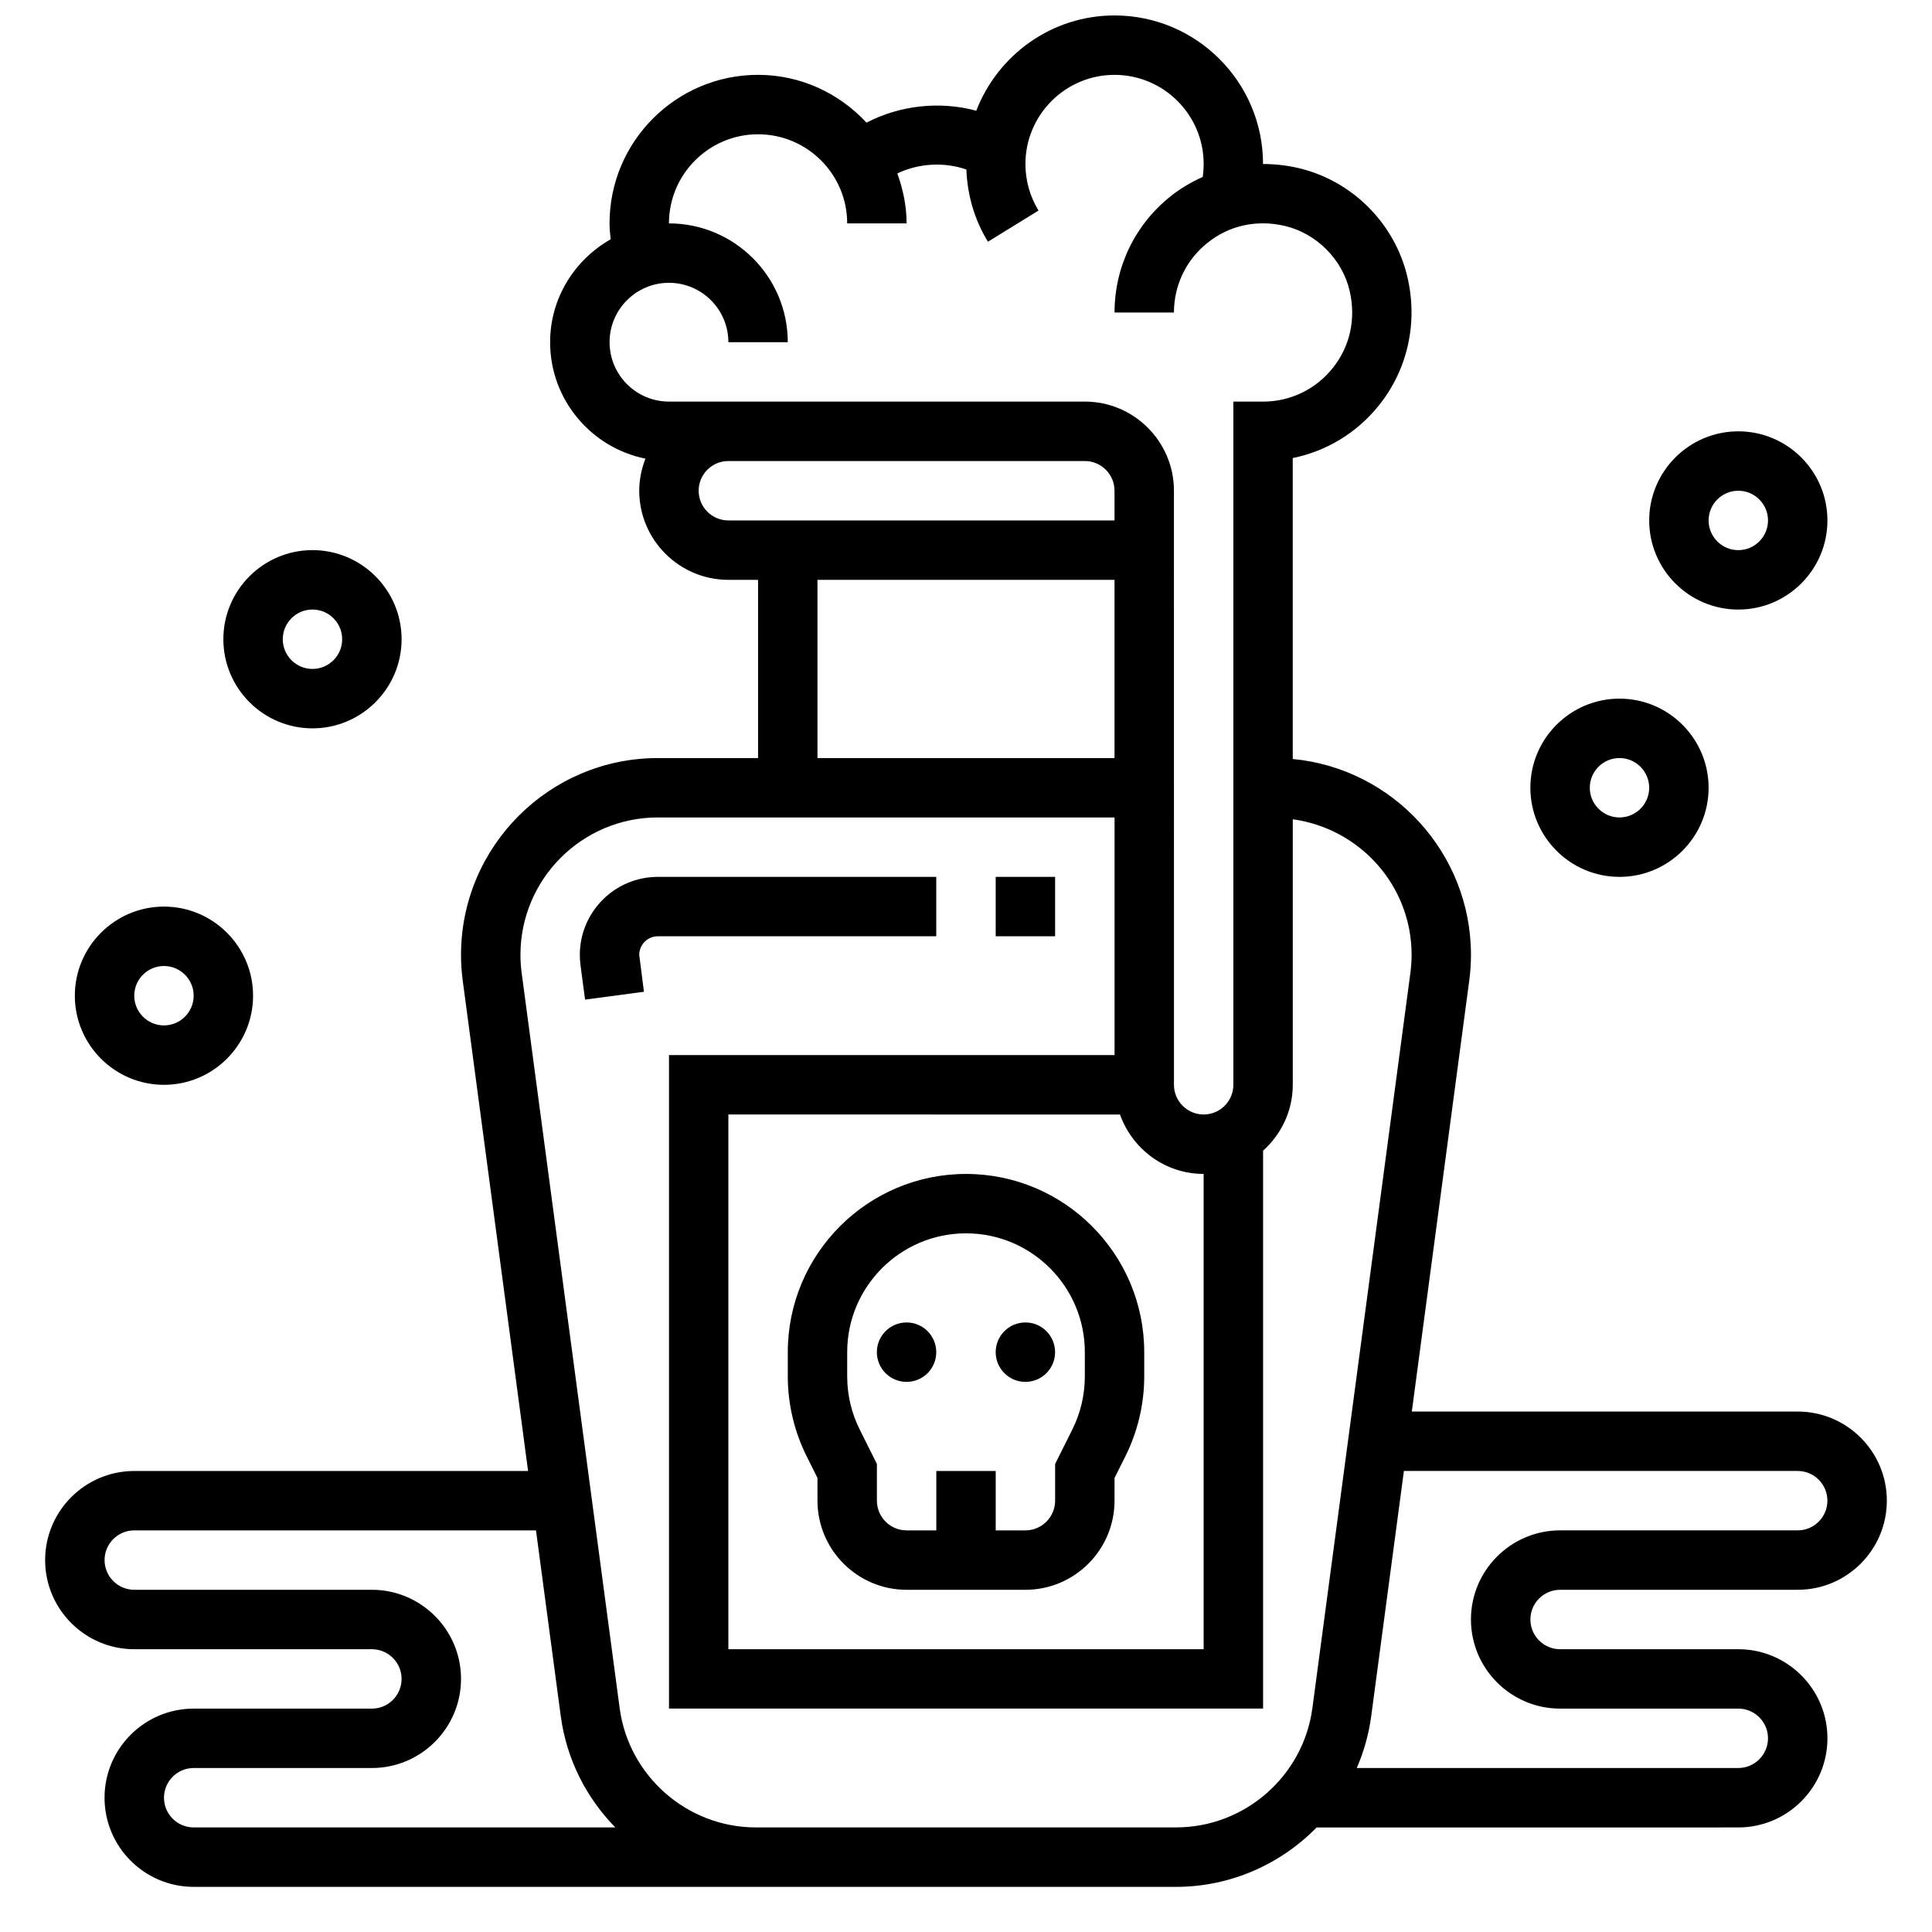
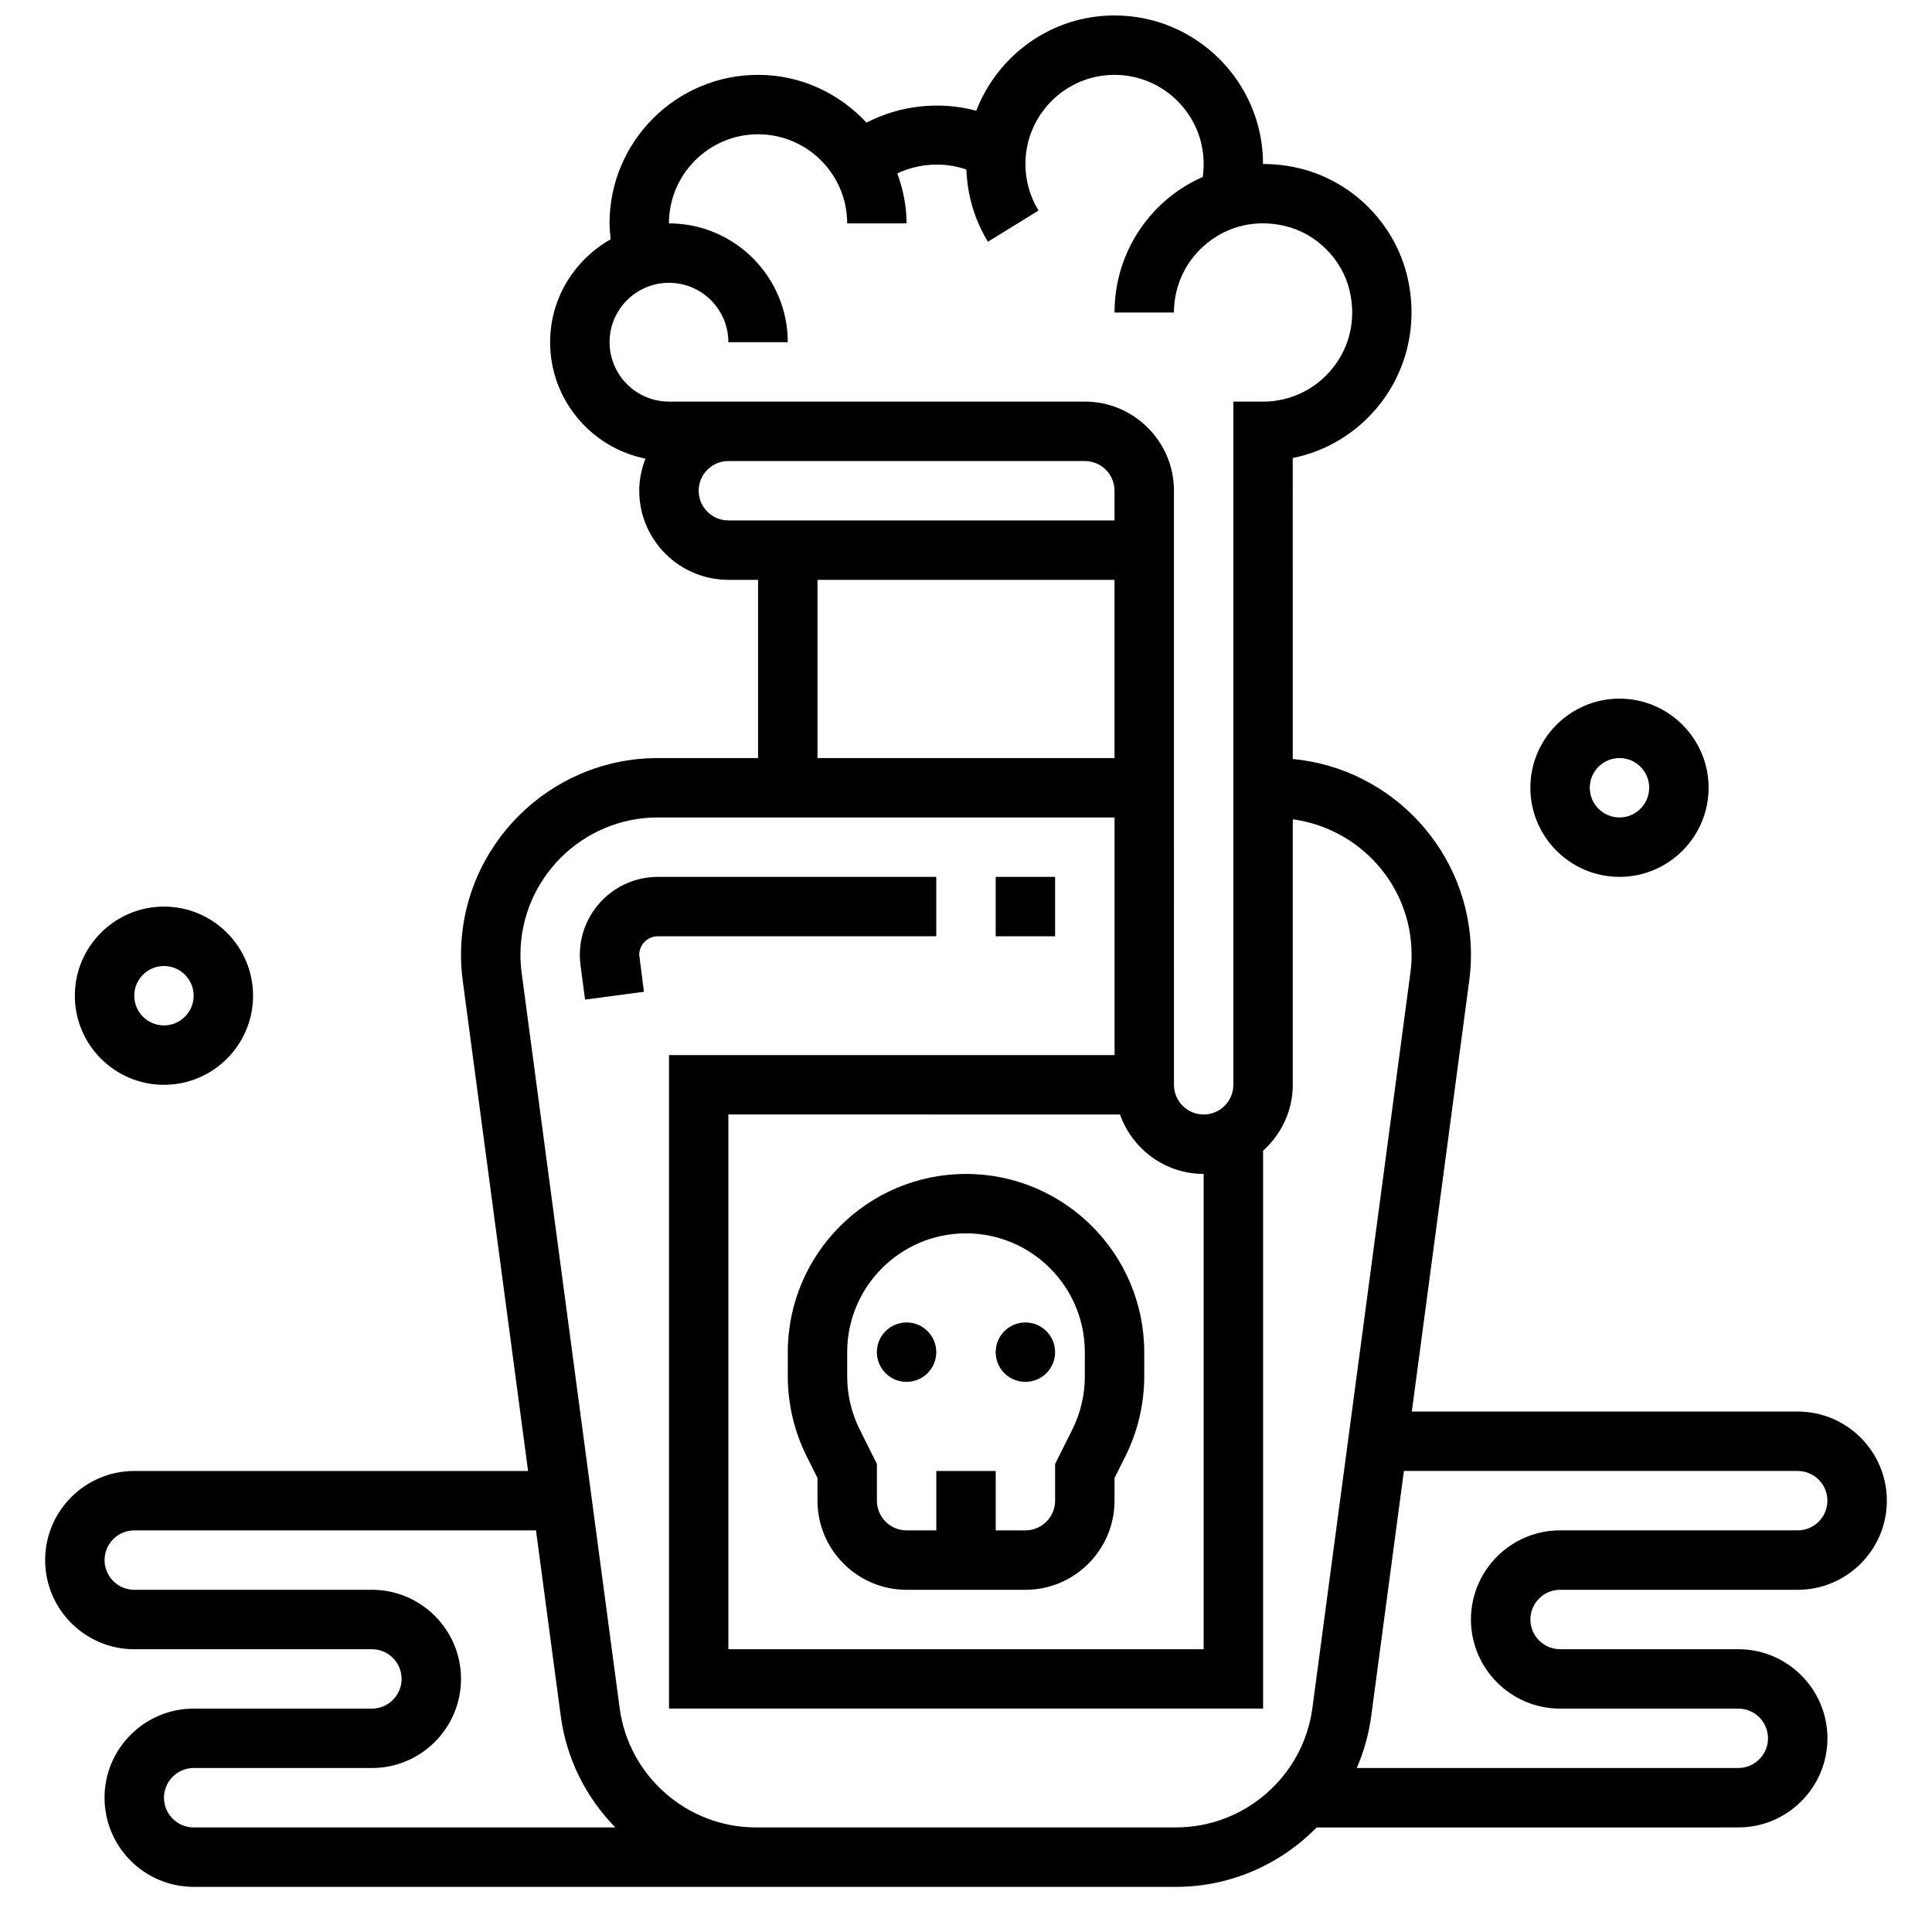
<svg xmlns="http://www.w3.org/2000/svg" width="800px" height="800px" version="1.1" viewBox="144 144 512 512">
  <defs>
    <clipPath id="a">
      <path d="m155 148.09h490v496.91h-490z" />
    </clipPath>
  </defs>
  <path d="m407.87 376.38h15.742v15.742h-15.742z" />
  <path d="m392.12 376.38h-73.785c-11.398 0-20.676 9.273-20.676 20.68 0 0.875 0.062 1.754 0.18 2.731l1.211 9.117 15.602-2.078-1.25-9.77c0-2.723 2.211-4.938 4.938-4.938h73.781z" />
  <g clip-path="url(#a)">
    <path d="m557.44 565.31h62.977c13.02 0 23.617-10.598 23.617-23.617 0-13.02-10.598-23.617-23.617-23.617h-102.27l15.207-114.12c0.309-2.281 0.469-4.598 0.469-6.902 0-27.094-20.773-49.422-47.23-51.914l-0.004-79.754c8.98-1.812 17.066-6.715 22.914-14.051 7.519-9.43 10.266-21.711 7.527-33.699-3.289-14.414-14.73-25.852-29.141-29.148-3.062-0.691-6.133-1.023-9.172-1.023v-0.012c0-21.703-17.656-39.359-39.359-39.359-16.711 0-30.938 10.516-36.637 25.246-9.652-2.59-20.199-1.465-29.086 3.164-7.188-7.738-17.367-12.668-28.742-12.668-21.703 0-39.359 17.656-39.359 39.359 0 1.418 0.148 2.816 0.301 4.219-9.535 5.418-16.047 15.551-16.047 27.273 0 15.23 10.871 27.961 25.262 30.859-1.023 2.641-1.645 5.492-1.645 8.5 0 13.02 10.598 23.617 23.617 23.617h7.871v47.23h-26.551c-28.766 0-52.168 23.402-52.168 52.16 0 2.305 0.156 4.613 0.465 6.894l17.309 129.88h-104.37c-13.02 0-23.617 10.598-23.617 23.617 0 13.02 10.598 23.617 23.617 23.617h62.977c4.344 0 7.871 3.535 7.871 7.871 0 4.336-3.527 7.871-7.871 7.871h-47.234c-13.02 0-23.617 10.598-23.617 23.617s10.598 23.617 23.617 23.617h260.36c14.438 0 27.695-6.008 37.242-15.742l111.75-0.004c13.02 0 23.617-10.598 23.617-23.617s-10.598-23.617-23.617-23.617h-47.23c-4.344 0-7.871-3.535-7.871-7.871-0.004-4.34 3.523-7.871 7.867-7.871zm-251.9-330.62c0-8.684 7.062-15.742 15.742-15.742 8.684 0 15.742 7.062 15.742 15.742h15.742c0-17.367-14.121-31.488-31.488-31.488 0-13.02 10.598-23.617 23.617-23.617s23.617 10.598 23.617 23.617h15.742c0-4.668-0.961-9.086-2.457-13.242 5.676-2.691 12.375-3.094 18.301-1.039 0.25 6.777 2.172 13.375 5.715 19.137l13.406-8.258c-2.269-3.691-3.473-7.965-3.473-12.344 0-13.02 10.598-23.617 23.617-23.617s23.617 10.598 23.617 23.617c0 1.156-0.086 2.305-0.25 3.441-3.016 1.34-5.887 3.031-8.527 5.133-9.434 7.516-14.84 18.742-14.84 30.785h15.742c0-7.227 3.242-13.965 8.91-18.477 5.738-4.59 12.98-6.188 20.371-4.488 8.422 1.922 15.375 8.871 17.301 17.301 1.684 7.391 0.094 14.625-4.488 20.371-4.512 5.66-11.25 8.91-18.477 8.91h-7.871v181.05c0 4.336-3.527 7.871-7.871 7.871s-7.871-3.535-7.871-7.871l-0.004-157.44c0-13.02-10.598-23.617-23.617-23.617h-110.2c-8.688 0-15.746-7.062-15.746-15.742zm135.27 204.67c3.258 9.141 11.918 15.742 22.168 15.742v125.95h-125.95v-141.7zm-111.66-165.31c0-4.336 3.527-7.871 7.871-7.871h94.465c4.344 0 7.871 3.535 7.871 7.871v7.871h-102.33c-4.348 0-7.875-3.535-7.875-7.871zm31.488 23.617h78.719v47.23h-78.719zm-165.31 330.62c-4.344 0-7.871-3.535-7.871-7.871 0-4.336 3.527-7.871 7.871-7.871h47.23c13.02 0 23.617-10.598 23.617-23.617 0-13.02-10.598-23.617-23.617-23.617h-62.973c-4.344 0-7.871-3.535-7.871-7.871 0-4.336 3.527-7.871 7.871-7.871h106.46l6.559 49.199c1.535 11.492 6.809 21.711 14.469 29.52zm260.36 0h-111.37c-18.176 0-33.691-13.586-36.102-31.605l-25.969-194.82c-0.215-1.602-0.324-3.199-0.324-4.812 0-20.082 16.336-36.418 36.426-36.418h121.02v62.977h-118.08v173.18h157.44v-147.84c4.793-4.32 7.871-10.523 7.871-17.477v-70.352c17.734 2.434 31.488 17.523 31.488 35.922 0 1.605-0.109 3.211-0.324 4.809l-25.969 194.82c-2.406 18.02-17.922 31.609-36.102 31.609zm101.75-31.488h47.23c4.344 0 7.871 3.535 7.871 7.871s-3.527 7.871-7.871 7.871h-101.11c1.875-4.312 3.18-8.934 3.832-13.777l8.66-64.945 104.36 0.004c4.344 0 7.871 3.535 7.871 7.871 0 4.336-3.527 7.871-7.871 7.871h-62.977c-13.02 0-23.617 10.598-23.617 23.617 0.004 13.02 10.598 23.617 23.617 23.617z" />
  </g>
  <path d="m360.64 535.68v6.016c0 13.02 10.598 23.617 23.617 23.617h31.488c13.02 0 23.617-10.598 23.617-23.617v-6.016l2.883-5.762c3.258-6.527 4.988-13.832 4.988-21.129v-6.453c0-26.047-21.184-47.23-47.23-47.23s-47.23 21.184-47.23 47.23v6.453c0 7.297 1.73 14.602 4.992 21.121zm7.875-33.344c0-17.367 14.121-31.488 31.488-31.488s31.488 14.121 31.488 31.488v6.453c0 4.863-1.148 9.73-3.328 14.082l-4.547 9.094v9.73c0 4.336-3.527 7.871-7.871 7.871h-7.871v-15.742h-15.742v15.742h-7.871c-4.344 0-7.871-3.535-7.871-7.871v-9.73l-4.543-9.102c-2.184-4.344-3.332-9.207-3.332-14.074z" />
  <path d="m423.61 502.34c0 4.348-3.523 7.871-7.871 7.871-4.348 0-7.871-3.523-7.871-7.871 0-4.348 3.523-7.875 7.871-7.875 4.348 0 7.871 3.527 7.871 7.875" />
  <path d="m392.12 502.34c0 4.348-3.523 7.871-7.871 7.871s-7.871-3.523-7.871-7.871c0-4.348 3.523-7.875 7.871-7.875s7.871 3.527 7.871 7.875" />
  <path d="m573.18 376.38c13.02 0 23.617-10.598 23.617-23.617s-10.598-23.617-23.617-23.617c-13.02 0-23.617 10.598-23.617 23.617s10.598 23.617 23.617 23.617zm0-31.488c4.344 0 7.871 3.535 7.871 7.871s-3.527 7.871-7.871 7.871-7.871-3.535-7.871-7.871 3.523-7.871 7.871-7.871z" />
-   <path d="m604.67 305.54c13.02 0 23.617-10.598 23.617-23.617s-10.598-23.617-23.617-23.617-23.617 10.598-23.617 23.617 10.598 23.617 23.617 23.617zm0-31.488c4.344 0 7.871 3.535 7.871 7.871 0 4.336-3.527 7.871-7.871 7.871s-7.871-3.535-7.871-7.871c0-4.336 3.523-7.871 7.871-7.871z" />
-   <path d="m226.81 337.02c13.02 0 23.617-10.598 23.617-23.617s-10.598-23.617-23.617-23.617-23.617 10.598-23.617 23.617c0.004 13.02 10.598 23.617 23.617 23.617zm0-31.488c4.344 0 7.871 3.535 7.871 7.871s-3.527 7.871-7.871 7.871-7.871-3.535-7.871-7.871 3.527-7.871 7.871-7.871z" />
  <path d="m187.45 431.49c13.02 0 23.617-10.598 23.617-23.617 0-13.02-10.598-23.617-23.617-23.617s-23.617 10.598-23.617 23.617c0 13.02 10.598 23.617 23.617 23.617zm0-31.488c4.344 0 7.871 3.535 7.871 7.871 0 4.336-3.527 7.871-7.871 7.871s-7.871-3.535-7.871-7.871c0-4.34 3.527-7.871 7.871-7.871z" />
</svg>